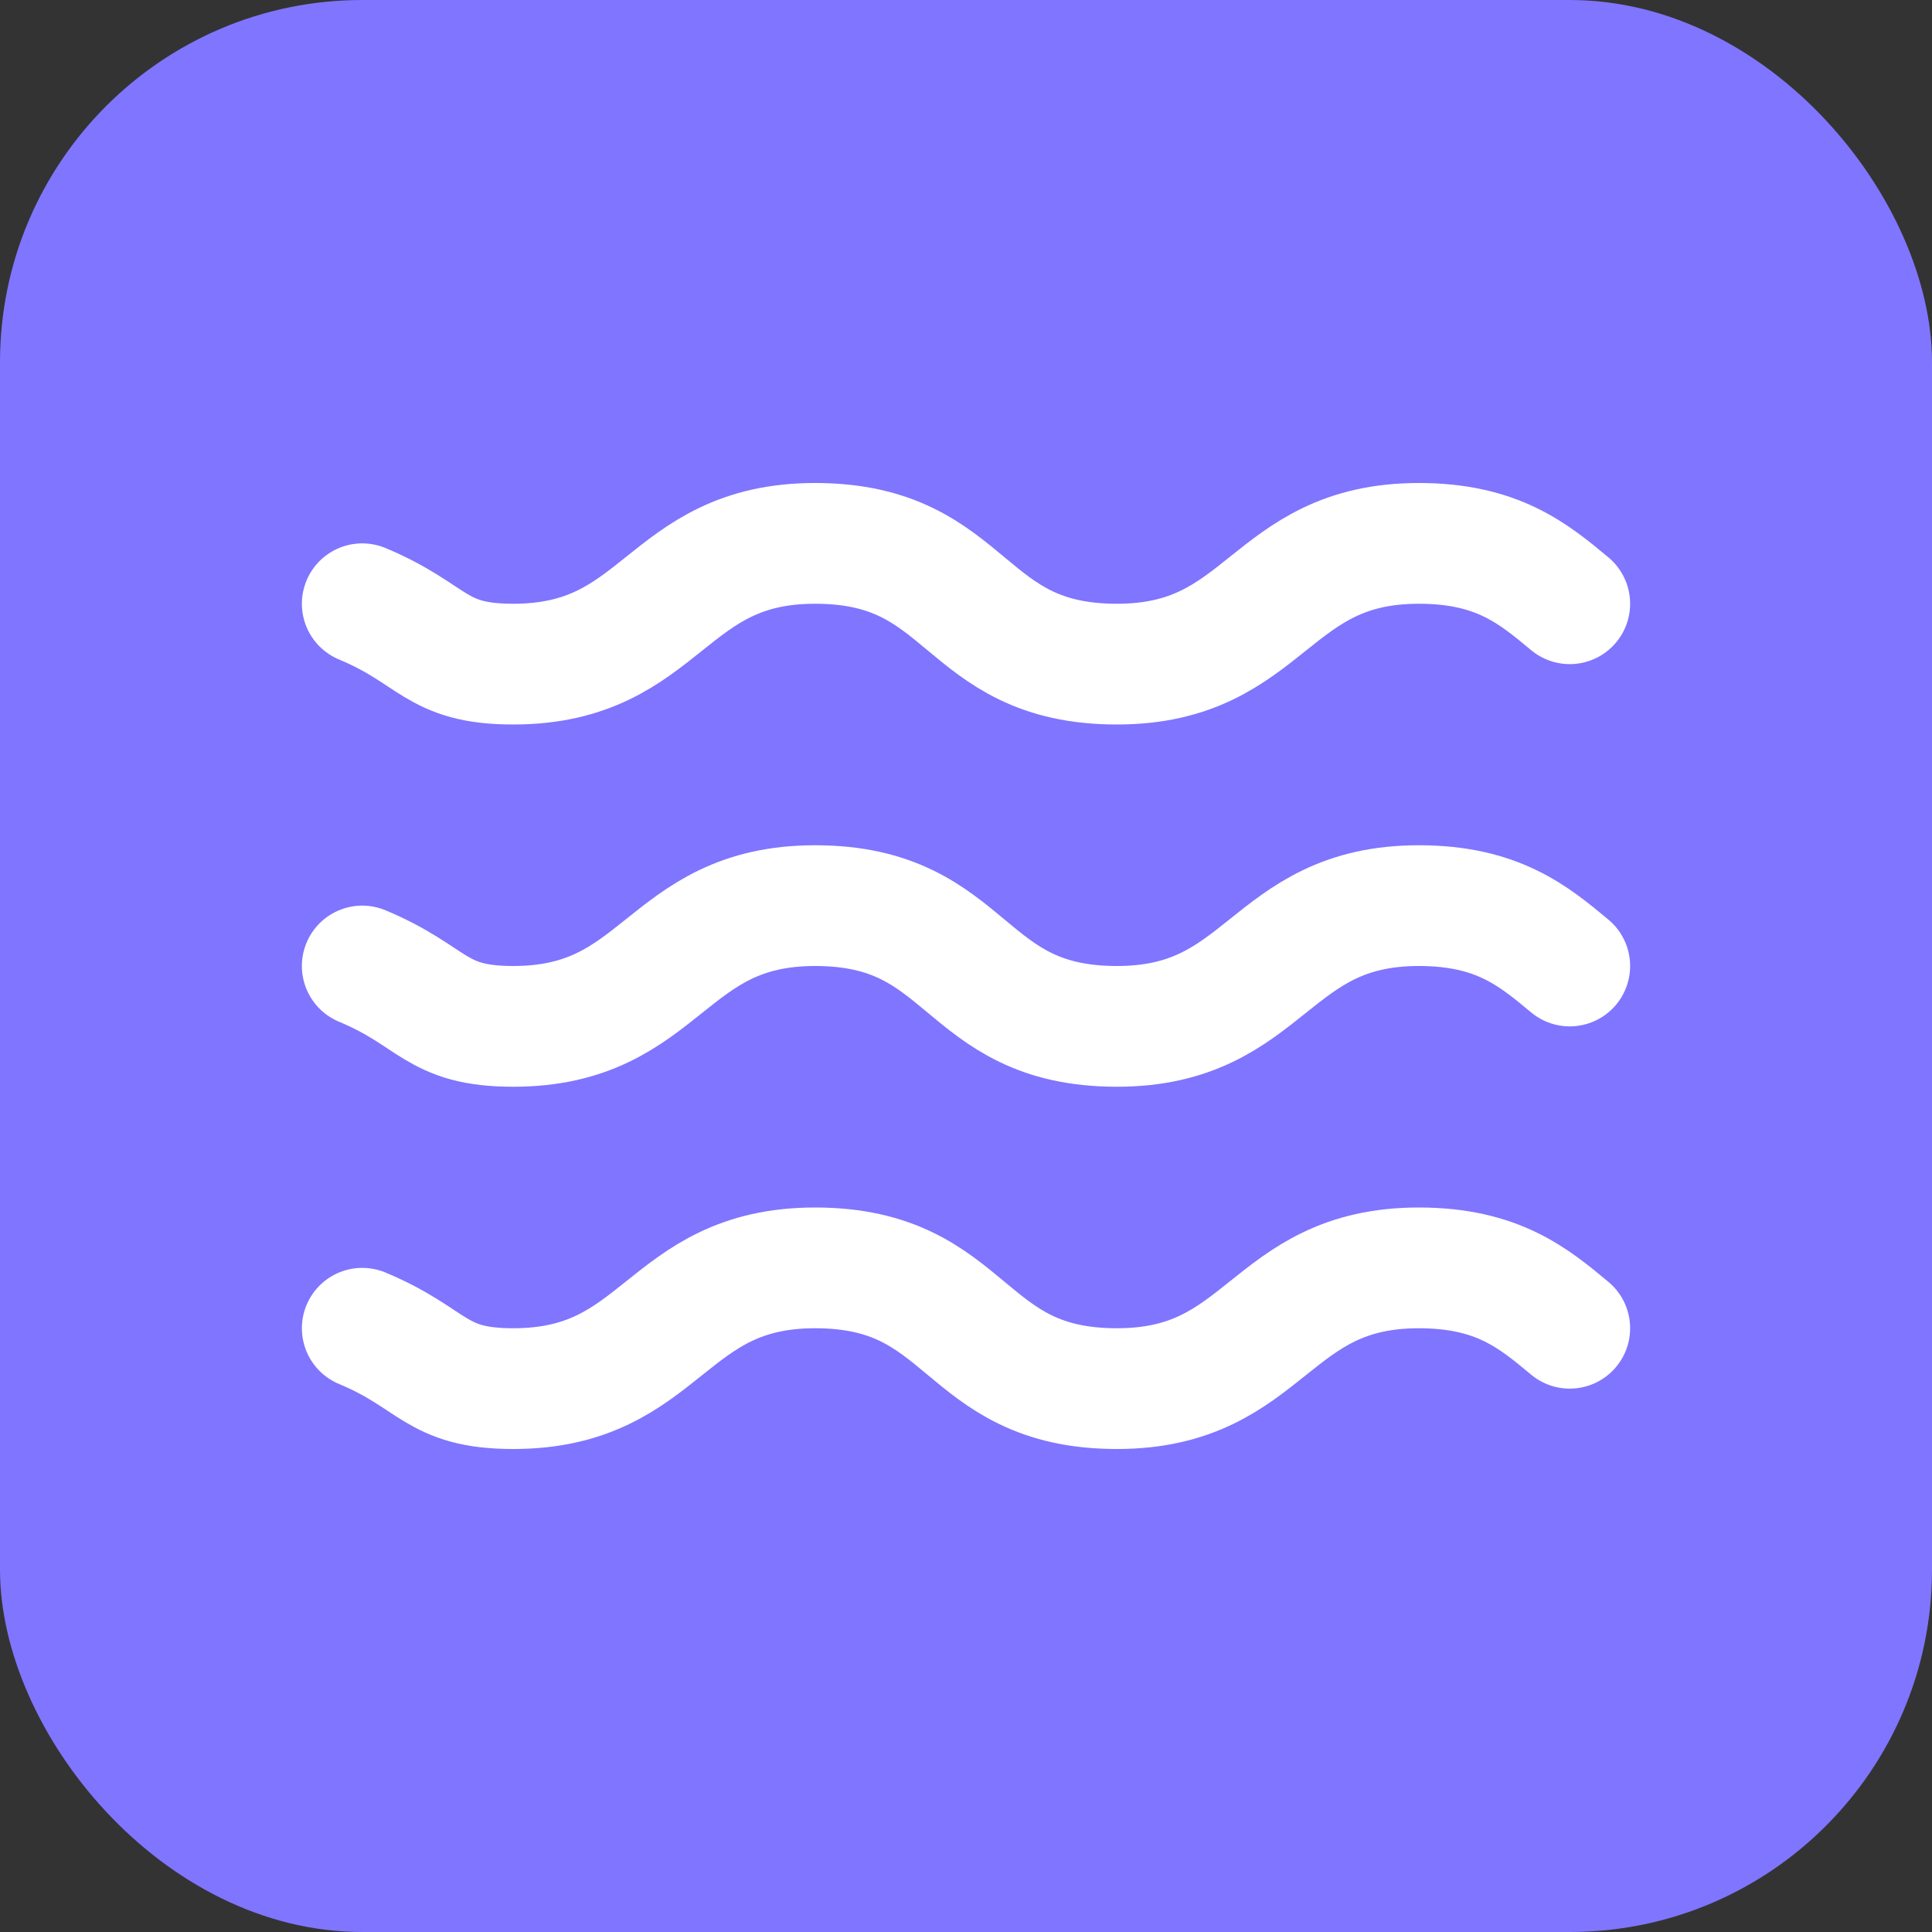
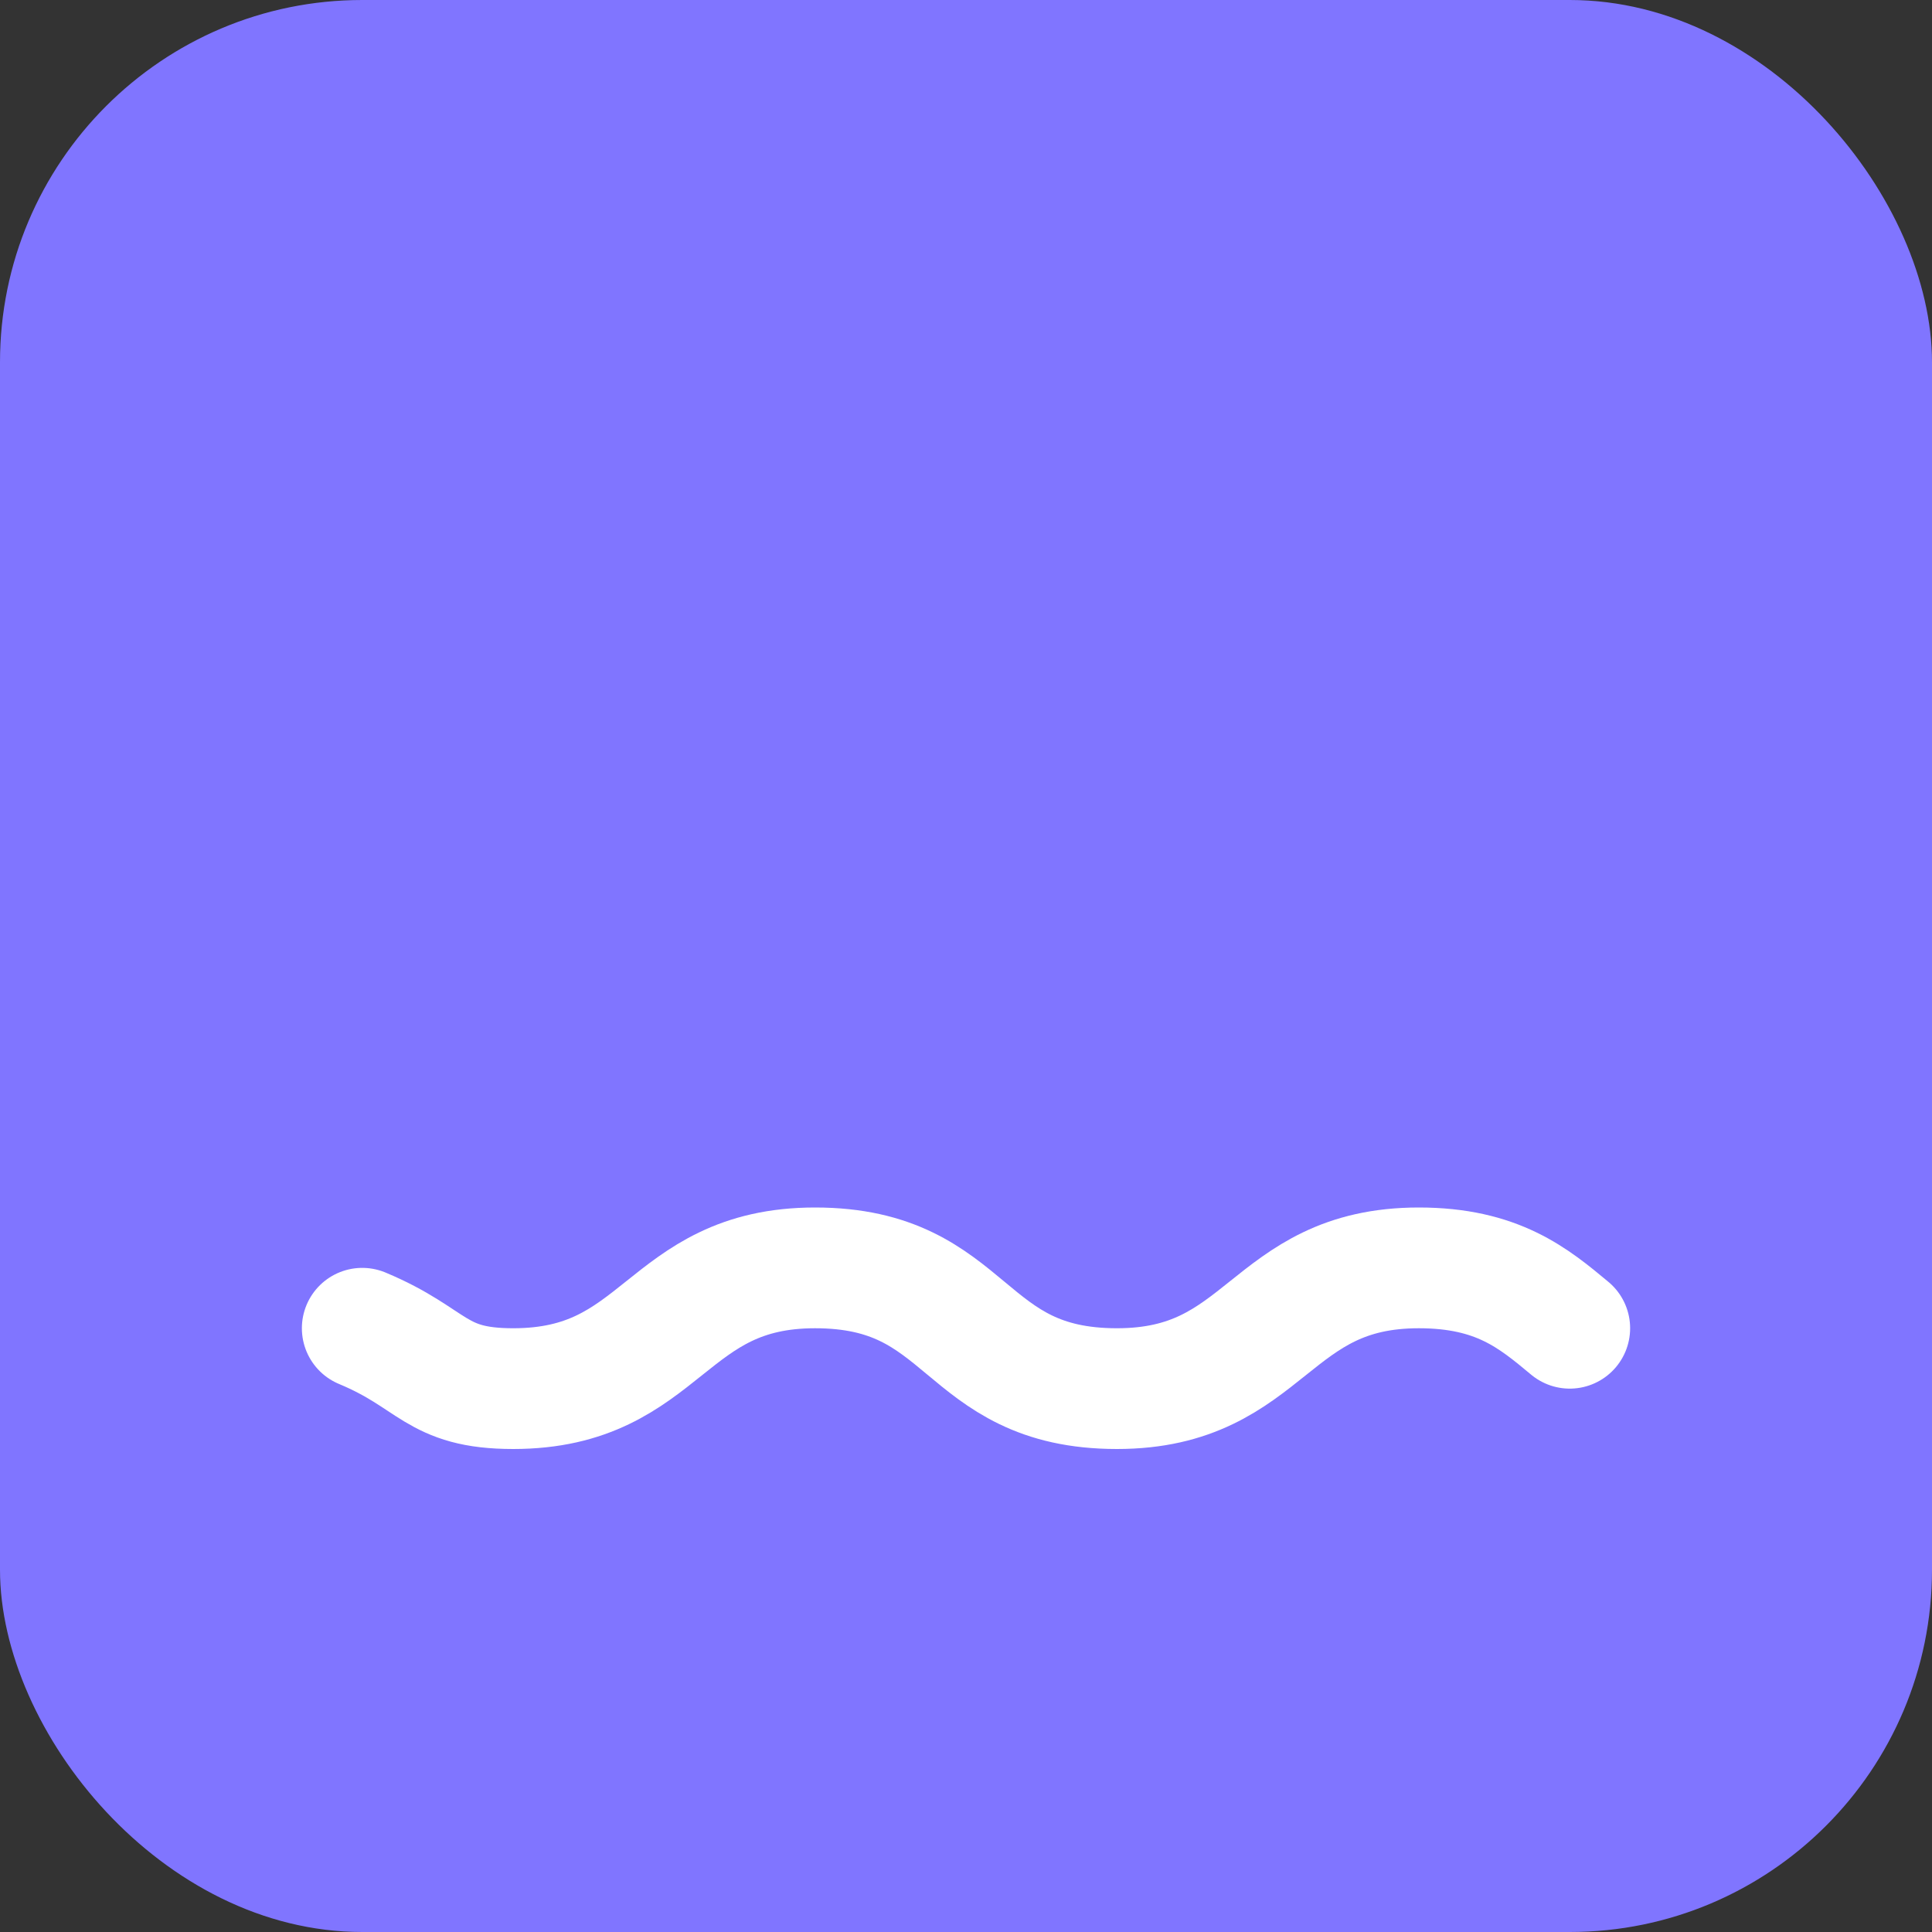
<svg xmlns="http://www.w3.org/2000/svg" width="32" height="32" viewBox="0 0 32 32" fill="none">
  <rect x="0" y="0" width="32" height="32" fill="#333333" stroke="none" />
  <rect width="32" height="32" rx="6" fill="#8075ff" />
-   <path d="M6 10c1.2.5 1.2 1 2.5 1C11 11 11 9 13.5 9c2.6 0 2.4 2 5 2 2.5 0 2.5-2 5-2 1.3 0 1.9.5 2.5 1" stroke="white" stroke-width="2" stroke-linecap="round" stroke-linejoin="round" />
-   <path d="M6 16c1.2.5 1.2 1 2.5 1 2.5 0 2.5-2 5-2 2.6 0 2.4 2 5 2 2.5 0 2.5-2 5-2 1.3 0 1.9.5 2.5 1" stroke="white" stroke-width="2" stroke-linecap="round" stroke-linejoin="round" />
  <path d="M6 22c1.2.5 1.2 1 2.5 1 2.5 0 2.5-2 5-2 2.6 0 2.4 2 5 2 2.5 0 2.5-2 5-2 1.3 0 1.9.5 2.5 1" stroke="white" stroke-width="2" stroke-linecap="round" stroke-linejoin="round" />
</svg>